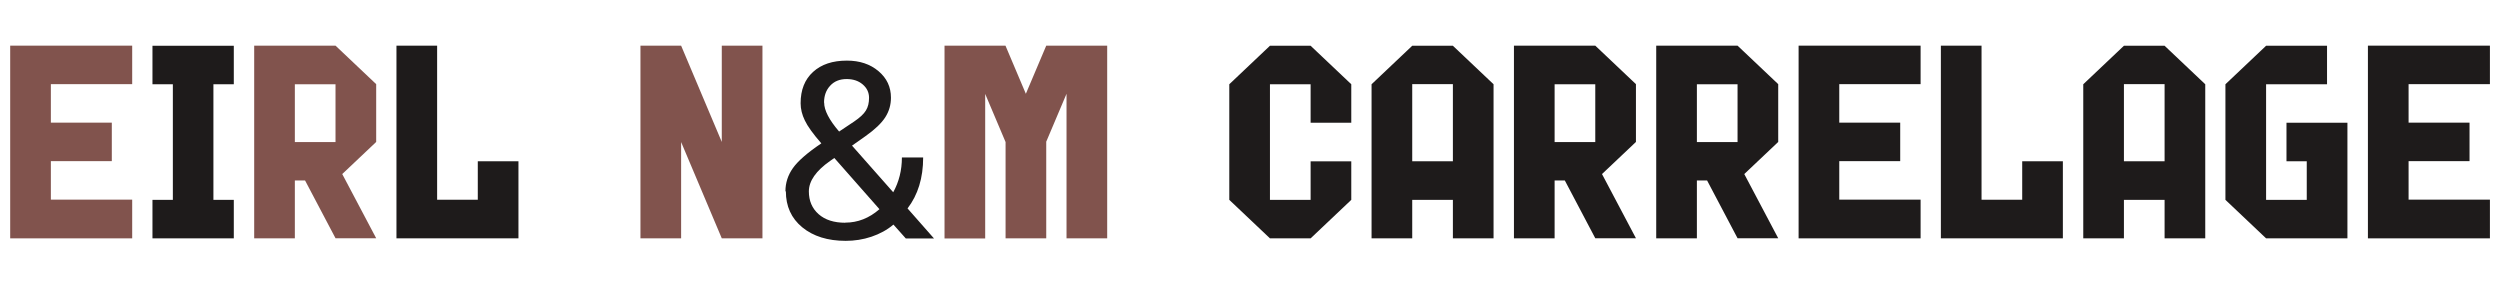
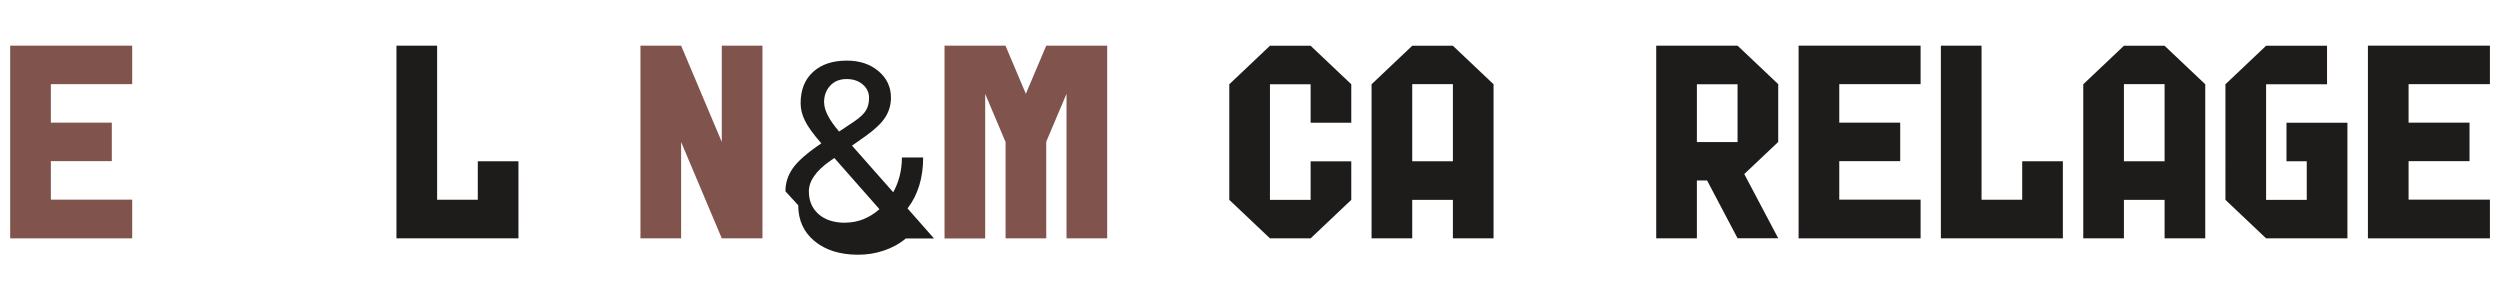
<svg xmlns="http://www.w3.org/2000/svg" id="Calque_3" viewBox="0 0 230.54 26.42">
  <defs>
    <style>
      .cls-1 {
        fill: #81534d;
      }

      .cls-2 {
        fill: #1e1b1b;
      }
    </style>
  </defs>
  <path class="cls-1" d="M12.19,18.43v3.55H.94V4.21h11.25v3.55h-7.5v3.55h5.62v3.55h-5.62v3.55h7.5Z" />
-   <path class="cls-2" d="M14.06,21.98v-3.55h1.88V7.77h-1.88v-3.55h7.5v3.55h-1.88v10.66h1.88v3.55h-7.5Z" />
-   <path class="cls-1" d="M27.19,21.98h-3.75V4.21h7.5l3.75,3.55v5.33l-3.13,2.96,3.13,5.92h-3.75l-2.81-5.33h-.94v5.33ZM27.19,13.1h3.75v-5.33h-3.75v5.33Z" />
  <path class="cls-2" d="M36.56,4.21h3.75v14.21h3.75v-3.55h3.75v7.11h-11.25V4.21Z" />
  <path class="cls-1" d="M70.31,21.98h-3.75l-3.75-8.88v8.88h-3.75V4.21h3.75l3.75,8.88V4.21h3.75v17.77Z" />
-   <path class="cls-2" d="M72.43,17.64c0-.78.23-1.49.69-2.14s1.33-1.41,2.62-2.28c-.76-.87-1.27-1.58-1.52-2.11-.26-.53-.39-1.06-.39-1.59,0-1.23.38-2.19,1.15-2.89s1.8-1.04,3.12-1.04c1.17,0,2.14.32,2.91.97.77.65,1.15,1.46,1.15,2.45,0,.65-.17,1.25-.52,1.8-.35.55-.96,1.13-1.82,1.74l-1.25.88,3.8,4.3c.53-.96.8-2.03.8-3.21h1.96c0,1.89-.48,3.45-1.44,4.7l2.44,2.77h-2.6l-1.14-1.28c-.58.49-1.26.86-2.03,1.12s-1.57.38-2.37.38c-1.66,0-3-.42-4.01-1.25s-1.51-1.94-1.51-3.31ZM77.95,20.53c1.15,0,2.2-.41,3.15-1.24l-4.16-4.72-.39.27c-1.3.91-1.96,1.85-1.96,2.81,0,.87.3,1.57.9,2.1.6.53,1.42.79,2.46.79ZM76,9.46c0,.71.46,1.6,1.38,2.67l1.38-.92c.53-.36.89-.69,1.09-1.02.2-.32.29-.71.29-1.17,0-.5-.2-.91-.59-1.24s-.88-.49-1.48-.49c-.64,0-1.15.21-1.52.62-.38.41-.56.93-.56,1.56Z" />
+   <path class="cls-2" d="M72.43,17.64c0-.78.23-1.49.69-2.14s1.33-1.41,2.62-2.28c-.76-.87-1.27-1.58-1.52-2.11-.26-.53-.39-1.06-.39-1.59,0-1.23.38-2.19,1.15-2.89s1.8-1.04,3.12-1.04c1.17,0,2.14.32,2.91.97.77.65,1.15,1.46,1.15,2.45,0,.65-.17,1.25-.52,1.8-.35.55-.96,1.13-1.82,1.74l-1.25.88,3.8,4.3c.53-.96.8-2.03.8-3.21h1.96c0,1.89-.48,3.45-1.44,4.7l2.44,2.77h-2.6c-.58.49-1.26.86-2.03,1.12s-1.57.38-2.37.38c-1.66,0-3-.42-4.01-1.25s-1.51-1.94-1.51-3.31ZM77.95,20.53c1.15,0,2.2-.41,3.15-1.24l-4.16-4.72-.39.27c-1.3.91-1.96,1.85-1.96,2.81,0,.87.3,1.57.9,2.1.6.53,1.42.79,2.46.79ZM76,9.46c0,.71.46,1.6,1.38,2.67l1.38-.92c.53-.36.89-.69,1.09-1.02.2-.32.29-.71.29-1.17,0-.5-.2-.91-.59-1.24s-.88-.49-1.48-.49c-.64,0-1.15.21-1.52.62-.38.41-.56.93-.56,1.56Z" />
  <path class="cls-1" d="M96.48,13.1v8.88h-3.75v-8.88l-1.88-4.44v13.33h-3.75V4.21h5.62l1.88,4.44,1.88-4.44h5.62v17.77h-3.75v-13.33l-1.88,4.44Z" />
  <path class="cls-2" d="M120.86,18.43v-3.55h3.75v3.55l-3.75,3.55h-3.75l-3.75-3.55V7.77l3.75-3.55h3.75l3.75,3.55v3.55h-3.75v-3.55h-3.75v10.66h3.75Z" />
  <path class="cls-2" d="M130.23,18.43v3.55h-3.75V7.77l3.75-3.55h3.75l3.75,3.55v14.21h-3.75v-3.55h-3.75ZM130.23,14.87h3.75v-7.11h-3.75v7.11Z" />
-   <path class="cls-2" d="M143.36,21.98h-3.75V4.21h7.5l3.75,3.55v5.33l-3.13,2.96,3.13,5.92h-3.75l-2.81-5.33h-.94v5.33ZM143.36,13.1h3.75v-5.33h-3.75v5.33Z" />
  <path class="cls-2" d="M156.48,21.98h-3.75V4.21h7.5l3.75,3.55v5.33l-3.13,2.96,3.13,5.92h-3.75l-2.81-5.33h-.94v5.33ZM156.48,13.1h3.75v-5.33h-3.75v5.33Z" />
  <path class="cls-2" d="M177.11,18.43v3.55h-11.25V4.21h11.25v3.55h-7.5v3.55h5.62v3.55h-5.62v3.55h7.5Z" />
  <path class="cls-2" d="M178.98,4.21h3.75v14.21h3.75v-3.55h3.75v7.11h-11.25V4.21Z" />
  <path class="cls-2" d="M195.86,18.43v3.55h-3.75V7.77l3.75-3.55h3.75l3.75,3.55v14.21h-3.75v-3.55h-3.75ZM195.86,14.87h3.75v-7.11h-3.75v7.11Z" />
  <path class="cls-2" d="M212.73,14.87h-1.88v-3.55h5.62v10.66h-7.5l-3.75-3.55V7.77l3.75-3.55h5.62v3.55h-5.62v10.66h3.75v-3.55Z" />
  <path class="cls-2" d="M229.61,18.43v3.55h-11.25V4.21h11.25v3.55h-7.5v3.55h5.62v3.55h-5.62v3.55h7.5Z" />
</svg>